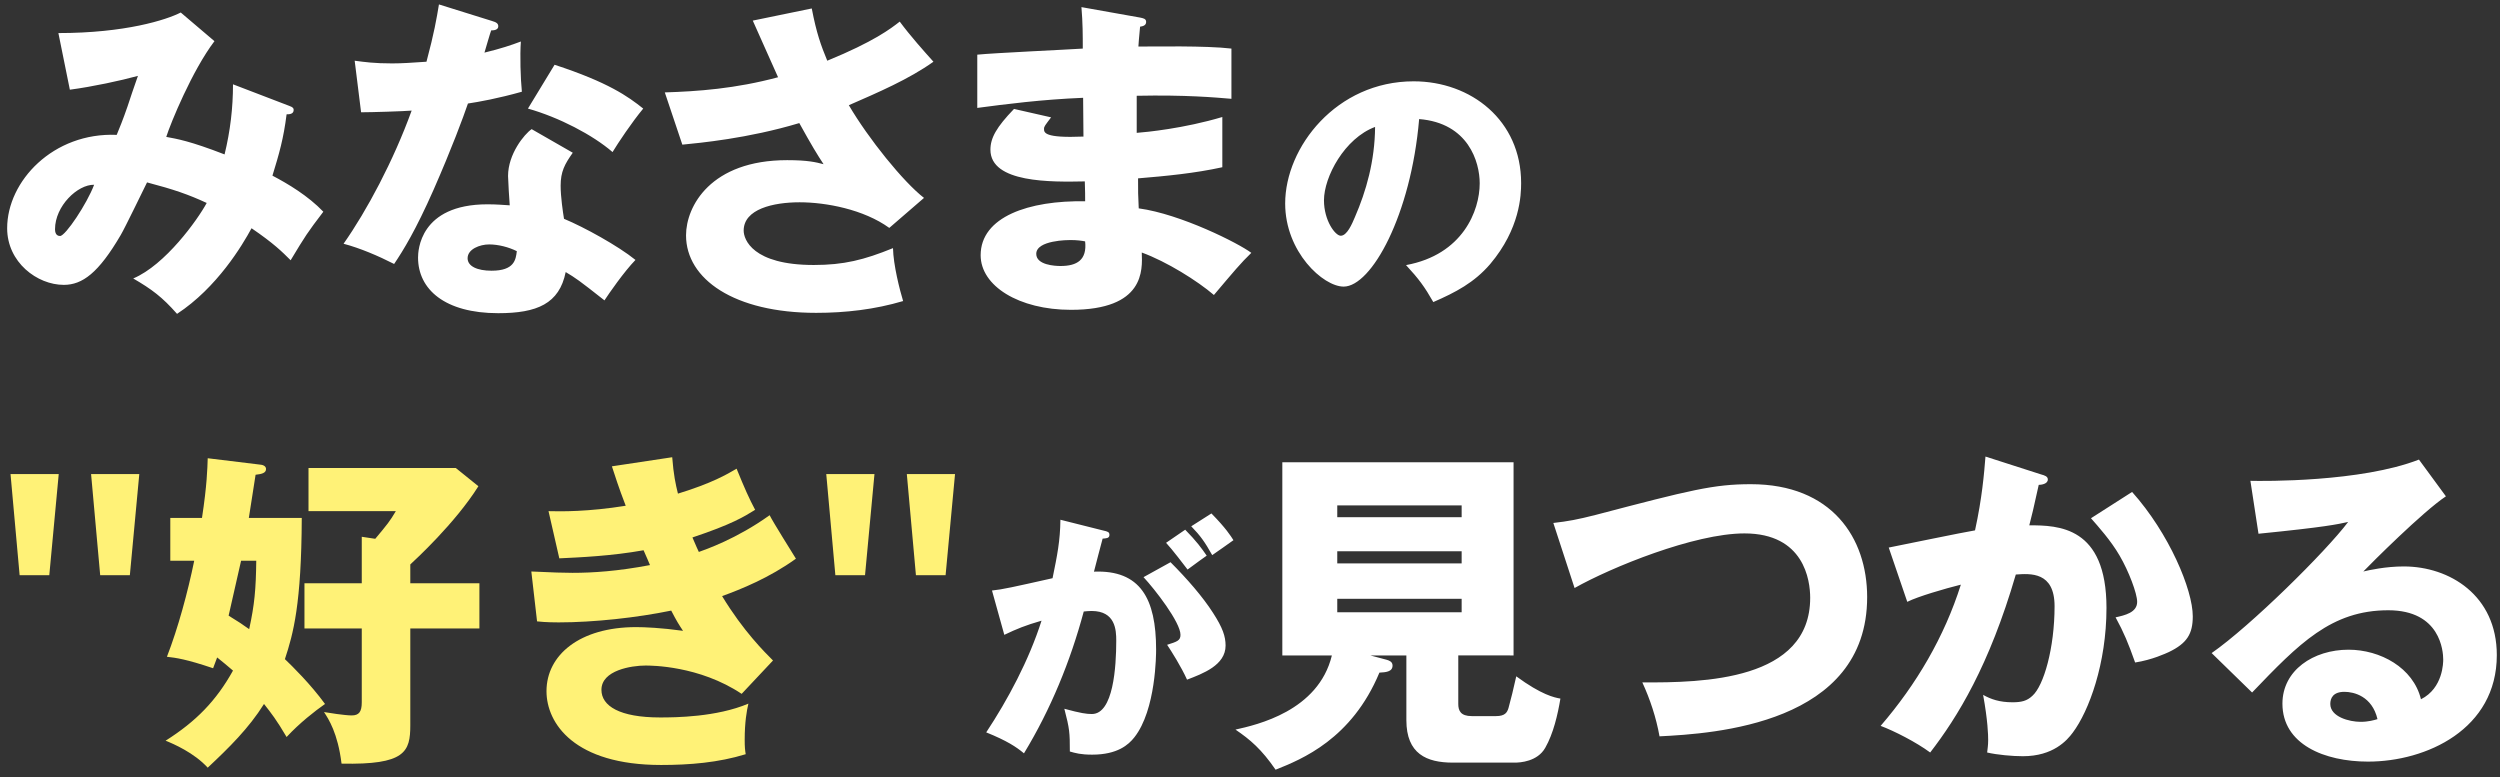
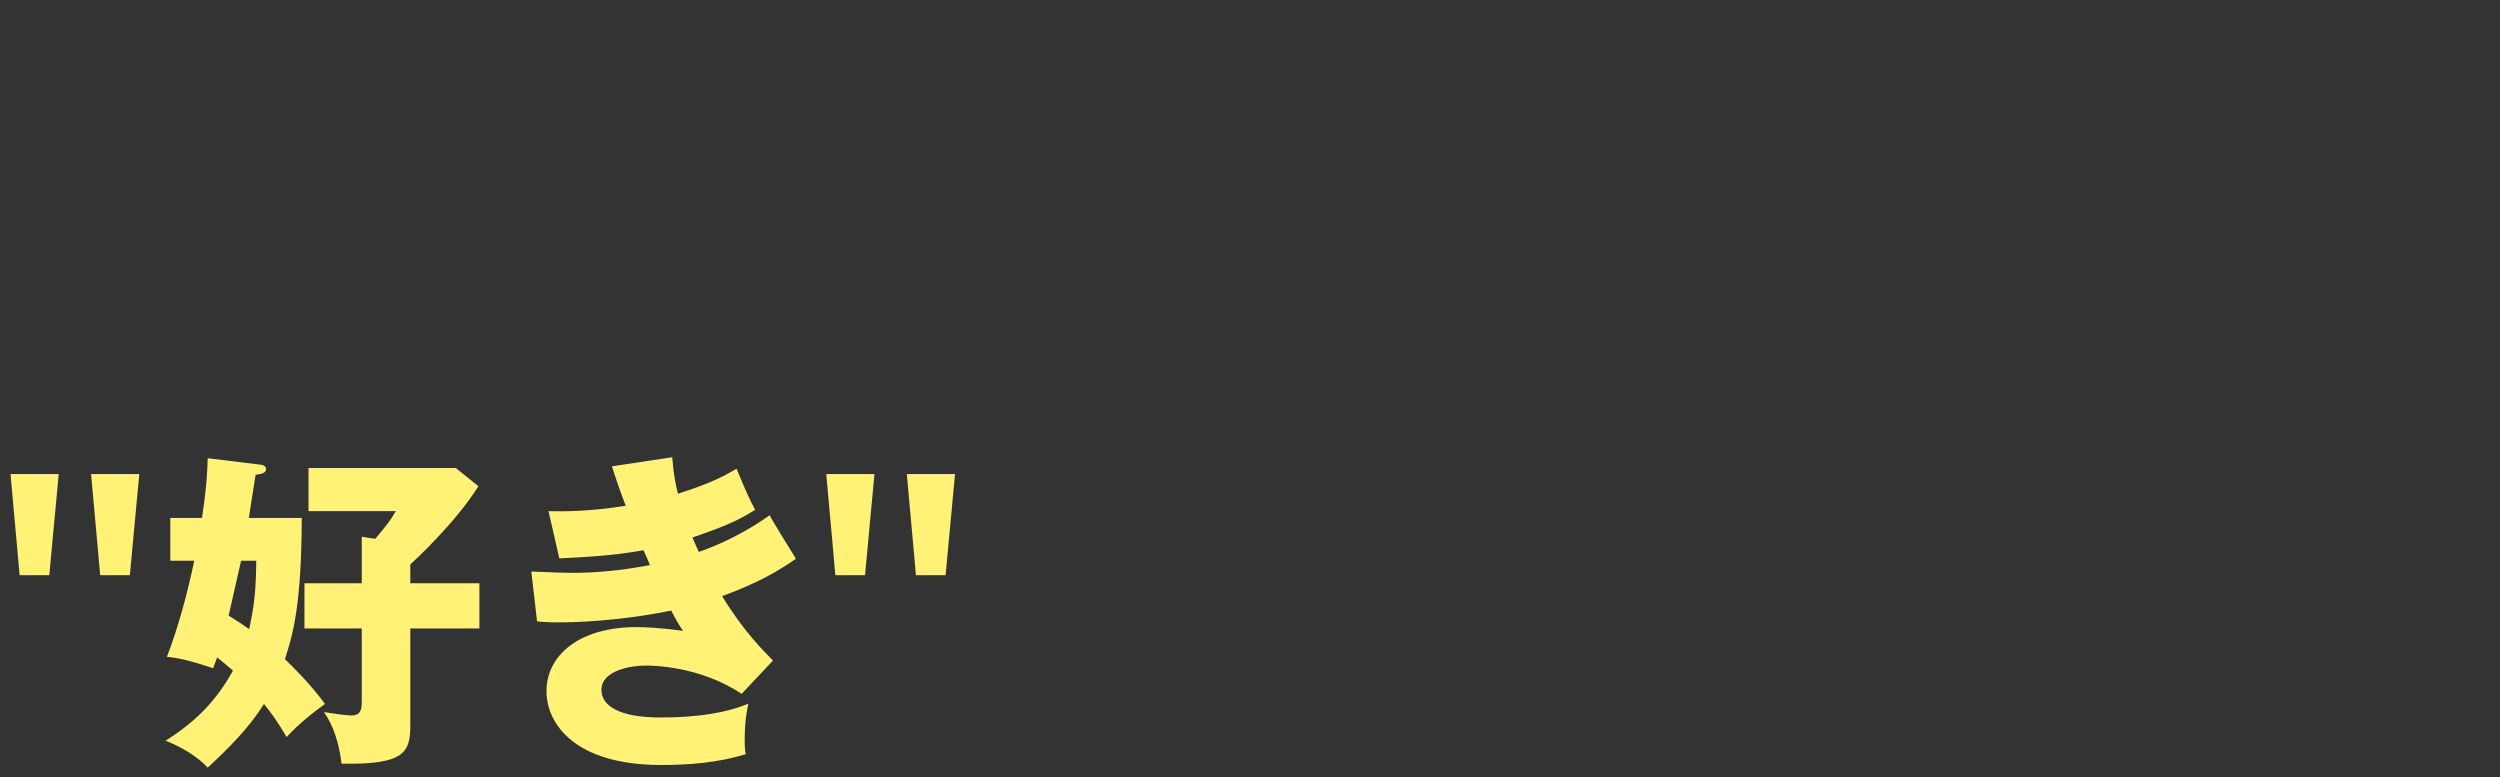
<svg xmlns="http://www.w3.org/2000/svg" fill="none" height="83" viewBox="0 0 267 83" width="267">
  <rect x="0" y="0" width="267" height="83" fill="#333333" stroke="none" />
-   <path d="m24.884 9.004 6.012 2.304c.396.144.468.252.468.432 0 .468-.504.468-.756.468-.324 2.592-.792 4.212-1.512 6.552 1.656.864 3.816 2.16 5.436 3.852-1.728 2.268-1.908 2.556-3.492 5.184-.9-.9-1.8-1.8-4.176-3.42-.972 1.8-3.672 6.336-7.956 9.144-1.584-1.8-2.7-2.628-4.68-3.78 3.42-1.44 6.876-6.264 7.848-8.064-1.944-.9-3.492-1.44-6.372-2.196-.432.864-2.34 4.824-2.808 5.616-2.376 4.068-4.104 5.328-6.084 5.328-2.844 0-6.048-2.412-6.048-6.048 0-5.04 4.932-10.26 11.7-9.972.252-.612.684-1.656 1.152-3.024.828-2.52.972-2.808 1.116-3.276-1.836.504-4.824 1.152-7.272 1.476l-1.224-6.048c7.128 0 11.52-1.404 13.068-2.196l3.6 3.06c-2.376 3.132-4.68 8.748-5.148 10.224 1.152.216 2.52.432 6.228 1.872.612-2.52.9-4.968.9-7.488zm-14.832 10.728c-1.764-.036-4.176 2.268-4.176 4.752 0 .648.36.72.54.72.576 0 2.88-3.456 3.636-5.472zm46.728-5.94 4.392 2.52c-.864 1.224-1.296 2.016-1.296 3.528 0 1.188.252 2.88.36 3.528 2.16.9 5.76 2.88 7.632 4.392-1.224 1.26-2.844 3.6-3.312 4.32-2.736-2.16-3.06-2.376-4.14-3.024-.684 3.384-3.06 4.392-7.2 4.392-5.724 0-8.568-2.556-8.568-5.94 0-.684.144-5.688 7.416-5.688 1.008 0 1.728.072 2.376.108-.036-.252-.18-2.844-.18-3.132 0-2.34 1.728-4.464 2.52-5.004zm-1.584 13.032c-.864-.432-1.98-.72-2.952-.72-1.008 0-2.304.504-2.304 1.476 0 .864 1.044 1.332 2.556 1.332 2.448 0 2.592-1.188 2.7-2.088zm-16.632-14.832-.684-5.508c1.08.144 2.088.288 3.996.288 1.044 0 2.124-.072 3.672-.18.828-3.096 1.08-4.608 1.332-6.12l5.652 1.764c.504.144.684.288.684.576 0 .432-.576.432-.756.432-.108.252-.576 1.908-.72 2.376 1.764-.432 2.844-.792 3.888-1.188-.108 1.476-.036 3.924.108 5.364-2.556.72-4.572 1.08-5.76 1.26-.504 1.476-1.728 4.788-3.672 9.216-1.908 4.32-3.24 6.48-4.212 7.92-1.692-.864-3.636-1.692-5.4-2.16 2.484-3.528 5.328-8.856 7.272-14.22-.828.072-4.284.18-5.4.18zm17.82-.396 2.844-4.68c5.724 1.872 7.848 3.384 9.468 4.68-1.224 1.476-2.664 3.636-3.276 4.644-2.124-1.836-5.724-3.708-9.036-4.644zm24.012-9.396 6.3-1.296c.504 2.628.972 3.924 1.656 5.58 5.004-2.052 6.768-3.42 7.74-4.176 1.116 1.512 2.628 3.204 3.6 4.284-2.628 1.872-5.904 3.276-9.036 4.644 2.088 3.564 5.832 8.208 8.028 9.9l-3.708 3.204c-2.736-1.98-6.768-2.736-9.576-2.736s-5.976.72-5.976 3.024c0 .936.936 3.672 7.488 3.672 3.204 0 5.364-.54 8.46-1.8.036 1.8.72 4.464 1.08 5.652-3.024.9-6.156 1.26-9.288 1.26-8.748 0-13.896-3.6-13.896-8.28 0-3.096 2.628-8.028 10.8-8.028 2.196 0 3.06.216 3.888.432-.684-1.044-1.26-1.98-2.592-4.392-5.508 1.656-10.692 2.124-12.492 2.304l-1.872-5.58c3.492-.108 7.56-.396 12.096-1.62-.432-.936-2.304-5.184-2.7-6.048zm35.1-1.44 6.264 1.116c.324.072.648.108.648.468 0 .396-.396.468-.648.504-.144 1.404-.144 1.728-.18 2.124 1.656 0 7.236-.108 9.936.216v5.364c-1.728-.144-4.86-.432-10.116-.324v3.96c1.008-.072 5.04-.468 9.144-1.692v5.364c-2.952.648-5.976.936-9 1.188 0 1.548 0 1.692.072 3.204 4.5.612 10.692 3.744 12.024 4.752-1.152 1.116-1.8 1.908-3.996 4.5-1.764-1.512-5.04-3.564-7.704-4.536.072 1.872.324 6.12-7.56 6.12-5.58 0-9.648-2.556-9.648-5.832 0-4.104 5.148-5.868 11.16-5.76 0-.828 0-.828-.036-2.124-3.564.072-10.08.18-10.08-3.384 0-1.26.648-2.412 2.52-4.356l3.96.9c-.648.864-.756.972-.756 1.224 0 .396 0 1.008 4.212.828 0-.648-.036-3.564-.036-4.14-4.428.18-8.316.684-11.304 1.08v-5.688c1.764-.18 9.648-.54 11.268-.648 0-1.368 0-2.772-.144-4.428zm.396 25.02c-.36-.072-.864-.144-1.584-.144-.18 0-3.636 0-3.636 1.476 0 1.188 1.98 1.296 2.592 1.296 1.764 0 2.844-.648 2.628-2.628zm37.184 6.48c-.924-1.624-1.54-2.464-2.912-3.948 6.076-1.12 7.868-5.824 7.868-8.736 0-2.268-1.204-6.44-6.468-6.86-.868 10.248-5.096 17.892-8.064 17.892-2.184 0-6.244-3.696-6.244-8.876 0-6.02 5.488-13.048 13.72-13.048 6.132 0 11.48 4.172 11.48 10.864 0 1.288-.112 4.872-3.304 8.652-1.708 1.988-3.696 3.024-6.076 4.06zm-6.216-18.704c-3.248 1.204-5.46 5.32-5.46 7.84 0 2.156 1.204 3.78 1.792 3.78.672 0 1.204-1.26 1.512-1.988 1.204-2.772 2.128-5.992 2.156-9.632zm-33.608 41.952 4.564 1.148c.504.112.672.168.672.476 0 .364-.364.364-.728.392-.14.56-.784 2.912-.924 3.528 4.956-.196 6.636 2.884 6.636 8.316 0 .448 0 6.44-2.324 9.38-.616.784-1.792 1.848-4.508 1.848-1.232 0-1.792-.168-2.38-.336 0-2.044-.028-2.408-.588-4.564 1.764.476 2.352.56 2.94.56 2.296 0 2.604-5.04 2.604-7.84 0-1.12-.084-3.164-2.632-3.164-.28 0-.56.028-.84.056-1.428 5.32-3.528 10.444-6.384 15.148-.84-.7-1.82-1.344-4.032-2.24 2.296-3.472 4.564-7.7 5.908-11.928-1.736.504-2.632.868-3.976 1.512l-1.316-4.732c1.12-.112 2.352-.392 6.468-1.316.504-2.464.812-3.976.84-6.244zm11.284 2.464 2.044-1.4c1.232 1.26 1.736 1.96 2.296 2.772-.644.448-.784.56-2.044 1.484-.28-.364-1.68-2.212-2.296-2.856zm-2.408 3.668 2.884-1.596c1.764 1.764 3.444 3.696 4.536 5.404 1.036 1.596 1.344 2.52 1.344 3.5 0 2.1-2.436 2.996-4.116 3.64-.616-1.372-1.68-3.052-2.128-3.724 1.064-.336 1.428-.448 1.428-1.064 0-1.344-2.744-4.872-3.948-6.16zm5.096-5.432 2.156-1.372c1.54 1.568 2.072 2.408 2.352 2.856-.616.448-1.624 1.148-2.268 1.596-.784-1.4-1.26-2.072-2.24-3.08zm28.52 13.792v5.184c0 .72.252 1.296 1.44 1.296h2.592c.972 0 1.188-.396 1.332-.864.18-.612.612-2.376.828-3.384 2.7 1.98 4.068 2.268 4.716 2.376-.288 1.728-.756 3.744-1.62 5.256-.828 1.476-2.7 1.584-3.24 1.584h-6.624c-2.808 0-4.968-.936-4.968-4.536v-6.912h-3.852l1.764.468c.216.072.612.18.612.612 0 .684-.756.72-1.404.756-2.952 7.092-8.28 9.252-11.088 10.368-1.512-2.196-2.7-3.204-4.284-4.284 2.268-.504 8.856-1.98 10.296-7.92h-5.292v-20.628h24.696v20.628zm.36-11.124h-13.284v1.296h13.284zm-13.284-3.636h13.284v-1.26h-13.284zm13.284 8.712h-13.284v1.44h13.284zm12.06-1.152-2.268-6.948c1.584-.18 2.556-.36 4.536-.864 10.152-2.664 12.6-3.276 16.56-3.276 8.64 0 12.42 5.724 12.42 12.06 0 13.572-16.38 14.58-22.176 14.868-.36-2.016-1.008-3.96-1.836-5.76 6.48.036 17.928-.18 17.928-9.036 0-1.872-.648-6.876-7.02-6.876-5.364 0-14.256 3.636-18.144 5.832zm43.884-14.04 5.94 1.908c.396.108.72.216.72.54 0 .504-.756.576-.972.576-.54 2.448-.756 3.384-1.008 4.32 3.096 0 8.244.108 8.244 8.82 0 5.94-1.872 11.016-3.6 13.32-.612.828-2.088 2.52-5.328 2.52-1.116 0-2.736-.144-3.816-.396.036-.396.108-.72.108-1.332 0-.54-.036-2.052-.54-4.824.828.468 1.764.792 3.132.792.972 0 1.548-.144 2.124-.684 1.224-1.08 2.376-5.112 2.376-9.576 0-3.708-2.592-3.492-4.14-3.384-2.844 9.756-6.228 15.228-9.144 19.008-1.512-1.116-3.852-2.304-5.292-2.844 3.816-4.428 6.804-9.504 8.568-15.084-1.728.432-4.572 1.26-5.724 1.836l-1.98-5.796c1.476-.288 7.884-1.62 9.216-1.836.756-3.456.972-6.084 1.116-7.884zm11.268 6.588 4.392-2.808c3.96 4.428 6.48 10.44 6.48 13.284 0 1.872-.612 2.88-2.556 3.816-.324.144-1.764.828-3.6 1.116-.756-2.124-1.188-3.168-2.088-4.824.972-.216 2.304-.504 2.304-1.656 0-.9-.9-3.276-1.872-4.932-.936-1.62-2.304-3.132-3.06-3.996zm35.028-6.264 2.88 3.924c-2.448 1.62-8.028 7.2-8.82 8.028.612-.144 2.376-.54 4.32-.54 4.896 0 9.936 3.096 9.936 9.468 0 7.92-7.524 11.376-13.752 11.376-4.644 0-9.144-1.836-9.144-6.192 0-3.564 3.312-5.76 7.056-5.76 3.384 0 6.912 1.908 7.74 5.292 2.376-1.188 2.376-3.96 2.376-4.248 0-.864-.288-5.256-5.868-5.256-6.084 0-9.54 3.564-14.544 8.784l-4.32-4.212c4.14-2.88 12.168-10.8 14.58-14.004-1.152.252-2.376.54-9.576 1.26l-.864-5.652c1.404.036 11.808.144 18-2.268zm-4.428 27.72c-.576-2.448-2.52-2.916-3.528-2.916-1.224 0-1.512.684-1.512 1.296 0 1.368 2.016 1.908 3.24 1.908.828 0 1.44-.18 1.8-.288z" fill="#fff" />
-   <path d="m6.272 50.632-1.008 10.8h-3.168l-.972-10.8zm8.604 0-1.008 10.8h-3.168l-.972-10.8zm5.868 9.252h-2.556v-4.572h3.384c.54-3.528.576-5.292.612-6.372l5.616.684c.396.036.612.216.612.468 0 .432-.468.54-1.116.612-.18 1.116-.324 2.088-.72 4.608h5.652c-.036 9.216-.9 12.348-1.8 15.084.792.756 2.736 2.664 4.284 4.788-1.08.756-2.7 2.016-4.104 3.528-1.08-1.836-1.62-2.52-2.412-3.528-1.62 2.592-3.744 4.68-6.012 6.804-1.44-1.584-3.672-2.556-4.5-2.88 3.24-2.052 5.4-4.248 7.2-7.488-.504-.432-1.188-1.008-1.692-1.404-.216.576-.288.756-.432 1.152-2.88-.972-3.96-1.116-4.932-1.224 1.188-3.06 2.232-6.912 2.916-10.26zm6.624 0h-1.62c-.18.828-1.116 4.932-1.332 5.868 1.044.648 1.332.828 2.196 1.44.576-2.628.72-4.284.756-7.308zm16.452.396v2.016h7.38v4.824h-7.38v10.332c0 2.844-.54 4.248-7.344 4.104-.396-3.276-1.404-4.788-1.872-5.508.396.072 2.232.36 2.952.36.792 0 1.08-.396 1.08-1.404v-7.884h-6.12v-4.824h6.12v-4.968l1.44.216c1.296-1.548 1.584-1.908 2.196-2.952h-9.324v-4.608h15.732l2.412 1.944c-2.484 3.96-6.804 7.92-7.272 8.352zm21.528-10.476 6.444-.972c.144 1.872.36 2.88.612 3.888 3.636-1.116 5.22-2.052 6.264-2.664.864 2.124 1.332 3.168 1.98 4.392-1.152.72-2.484 1.548-6.696 2.952.468 1.116.54 1.224.684 1.548.684-.252 3.996-1.368 7.56-3.924.396.792 2.412 3.996 2.808 4.644-2.844 2.052-5.904 3.276-7.884 3.996 2.268 3.744 4.572 6.012 5.436 6.876l-3.348 3.564c-4.536-3.024-9.684-3.024-10.26-3.024-1.512 0-4.716.504-4.716 2.592 0 1.728 1.944 2.952 6.264 2.952 1.656 0 6.012-.036 9.432-1.476-.18.756-.396 1.98-.396 3.852 0 .792.036 1.116.108 1.548-2.916.9-5.976 1.152-9.036 1.152-9.252 0-12.24-4.428-12.24-7.884 0-3.852 3.528-6.84 9.576-6.84.9 0 2.664.072 5.004.396-.432-.648-.684-1.044-1.26-2.16-3.672.756-8.28 1.26-12.024 1.26-.288 0-1.368 0-2.304-.108l-.612-5.328c2.196.108 3.6.144 4.392.144 2.196 0 4.86-.18 8.28-.828-.18-.396-.288-.72-.684-1.584-3.42.612-6.732.756-9 .864l-1.152-5.04c1.332.036 4.212.072 8.244-.576-.828-2.16-1.08-3.024-1.476-4.212zm28.044.828-1.008 10.8h-3.168l-.972-10.8zm8.604 0-1.008 10.8h-3.168l-.972-10.8z" fill="#fff277" />
+   <path d="m6.272 50.632-1.008 10.8h-3.168l-.972-10.8zm8.604 0-1.008 10.8h-3.168l-.972-10.8zm5.868 9.252h-2.556v-4.572h3.384c.54-3.528.576-5.292.612-6.372l5.616.684c.396.036.612.216.612.468 0 .432-.468.54-1.116.612-.18 1.116-.324 2.088-.72 4.608h5.652c-.036 9.216-.9 12.348-1.8 15.084.792.756 2.736 2.664 4.284 4.788-1.08.756-2.7 2.016-4.104 3.528-1.08-1.836-1.62-2.52-2.412-3.528-1.62 2.592-3.744 4.68-6.012 6.804-1.44-1.584-3.672-2.556-4.5-2.88 3.24-2.052 5.4-4.248 7.2-7.488-.504-.432-1.188-1.008-1.692-1.404-.216.576-.288.756-.432 1.152-2.88-.972-3.96-1.116-4.932-1.224 1.188-3.06 2.232-6.912 2.916-10.26zm6.624 0h-1.62c-.18.828-1.116 4.932-1.332 5.868 1.044.648 1.332.828 2.196 1.44.576-2.628.72-4.284.756-7.308m16.452.396v2.016h7.38v4.824h-7.38v10.332c0 2.844-.54 4.248-7.344 4.104-.396-3.276-1.404-4.788-1.872-5.508.396.072 2.232.36 2.952.36.792 0 1.08-.396 1.08-1.404v-7.884h-6.12v-4.824h6.12v-4.968l1.44.216c1.296-1.548 1.584-1.908 2.196-2.952h-9.324v-4.608h15.732l2.412 1.944c-2.484 3.96-6.804 7.92-7.272 8.352zm21.528-10.476 6.444-.972c.144 1.872.36 2.88.612 3.888 3.636-1.116 5.22-2.052 6.264-2.664.864 2.124 1.332 3.168 1.98 4.392-1.152.72-2.484 1.548-6.696 2.952.468 1.116.54 1.224.684 1.548.684-.252 3.996-1.368 7.56-3.924.396.792 2.412 3.996 2.808 4.644-2.844 2.052-5.904 3.276-7.884 3.996 2.268 3.744 4.572 6.012 5.436 6.876l-3.348 3.564c-4.536-3.024-9.684-3.024-10.26-3.024-1.512 0-4.716.504-4.716 2.592 0 1.728 1.944 2.952 6.264 2.952 1.656 0 6.012-.036 9.432-1.476-.18.756-.396 1.98-.396 3.852 0 .792.036 1.116.108 1.548-2.916.9-5.976 1.152-9.036 1.152-9.252 0-12.24-4.428-12.24-7.884 0-3.852 3.528-6.84 9.576-6.84.9 0 2.664.072 5.004.396-.432-.648-.684-1.044-1.26-2.16-3.672.756-8.28 1.26-12.024 1.26-.288 0-1.368 0-2.304-.108l-.612-5.328c2.196.108 3.6.144 4.392.144 2.196 0 4.86-.18 8.28-.828-.18-.396-.288-.72-.684-1.584-3.42.612-6.732.756-9 .864l-1.152-5.04c1.332.036 4.212.072 8.244-.576-.828-2.16-1.08-3.024-1.476-4.212zm28.044.828-1.008 10.8h-3.168l-.972-10.8zm8.604 0-1.008 10.8h-3.168l-.972-10.8z" fill="#fff277" />
</svg>